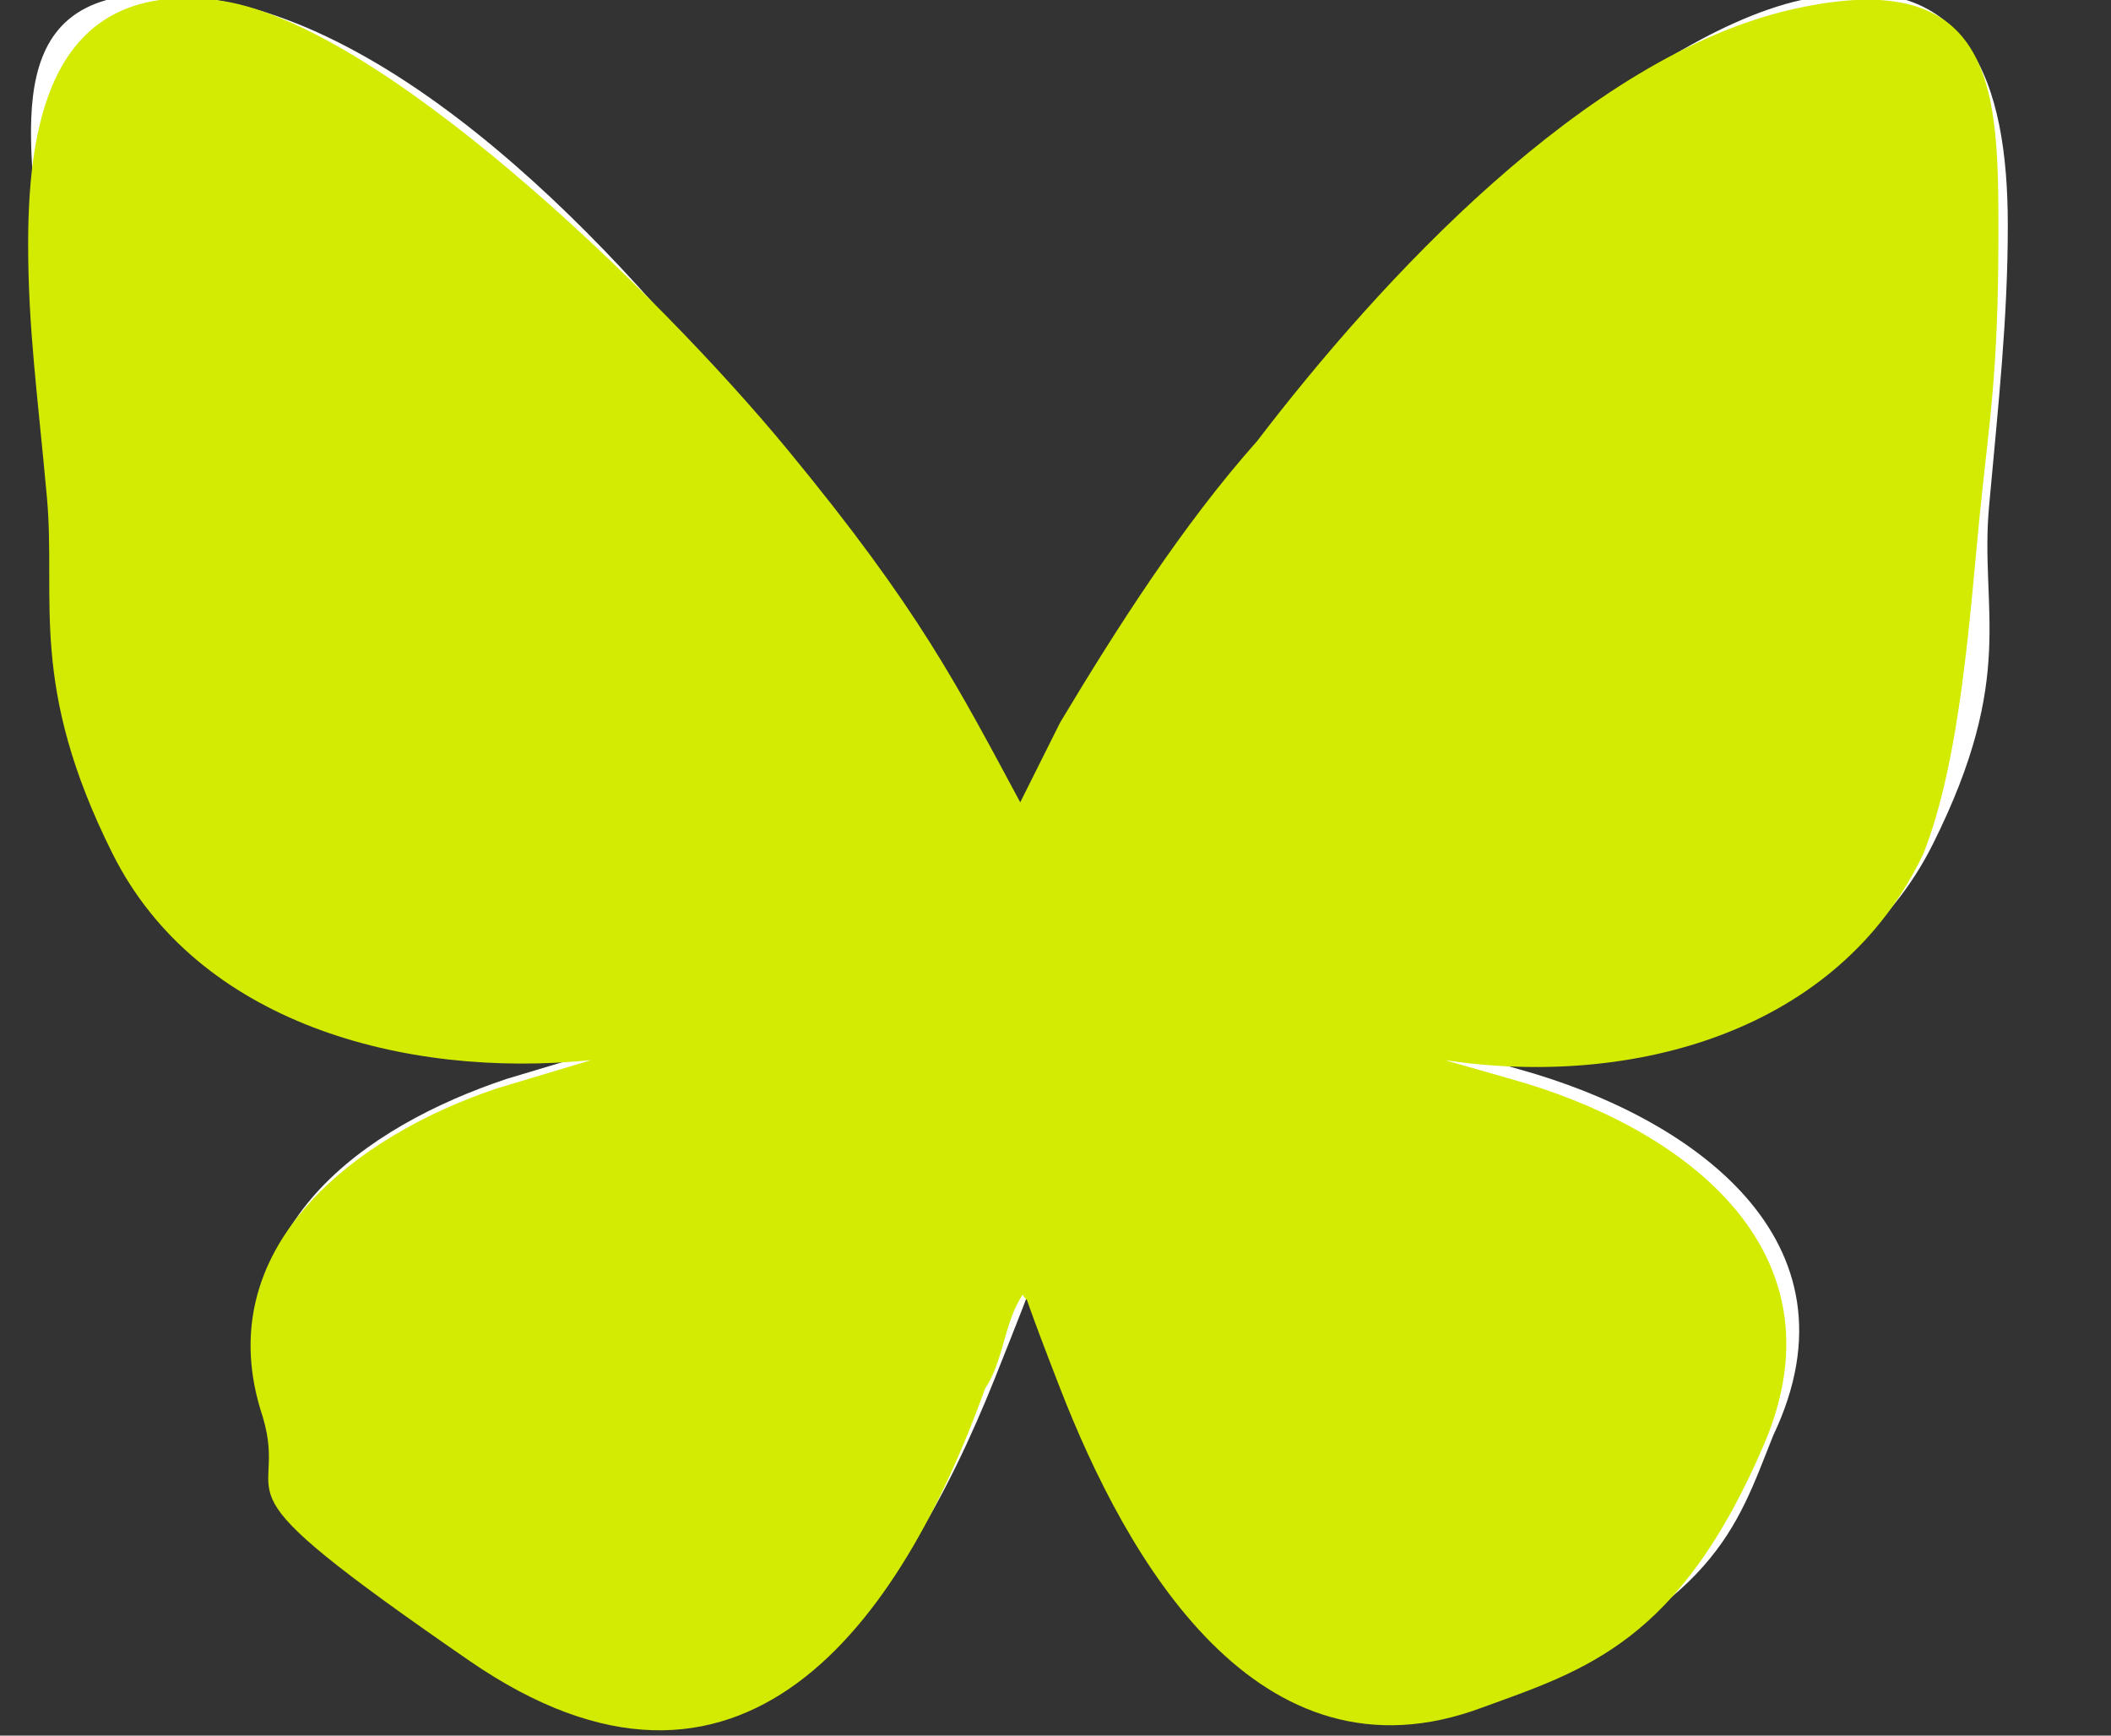
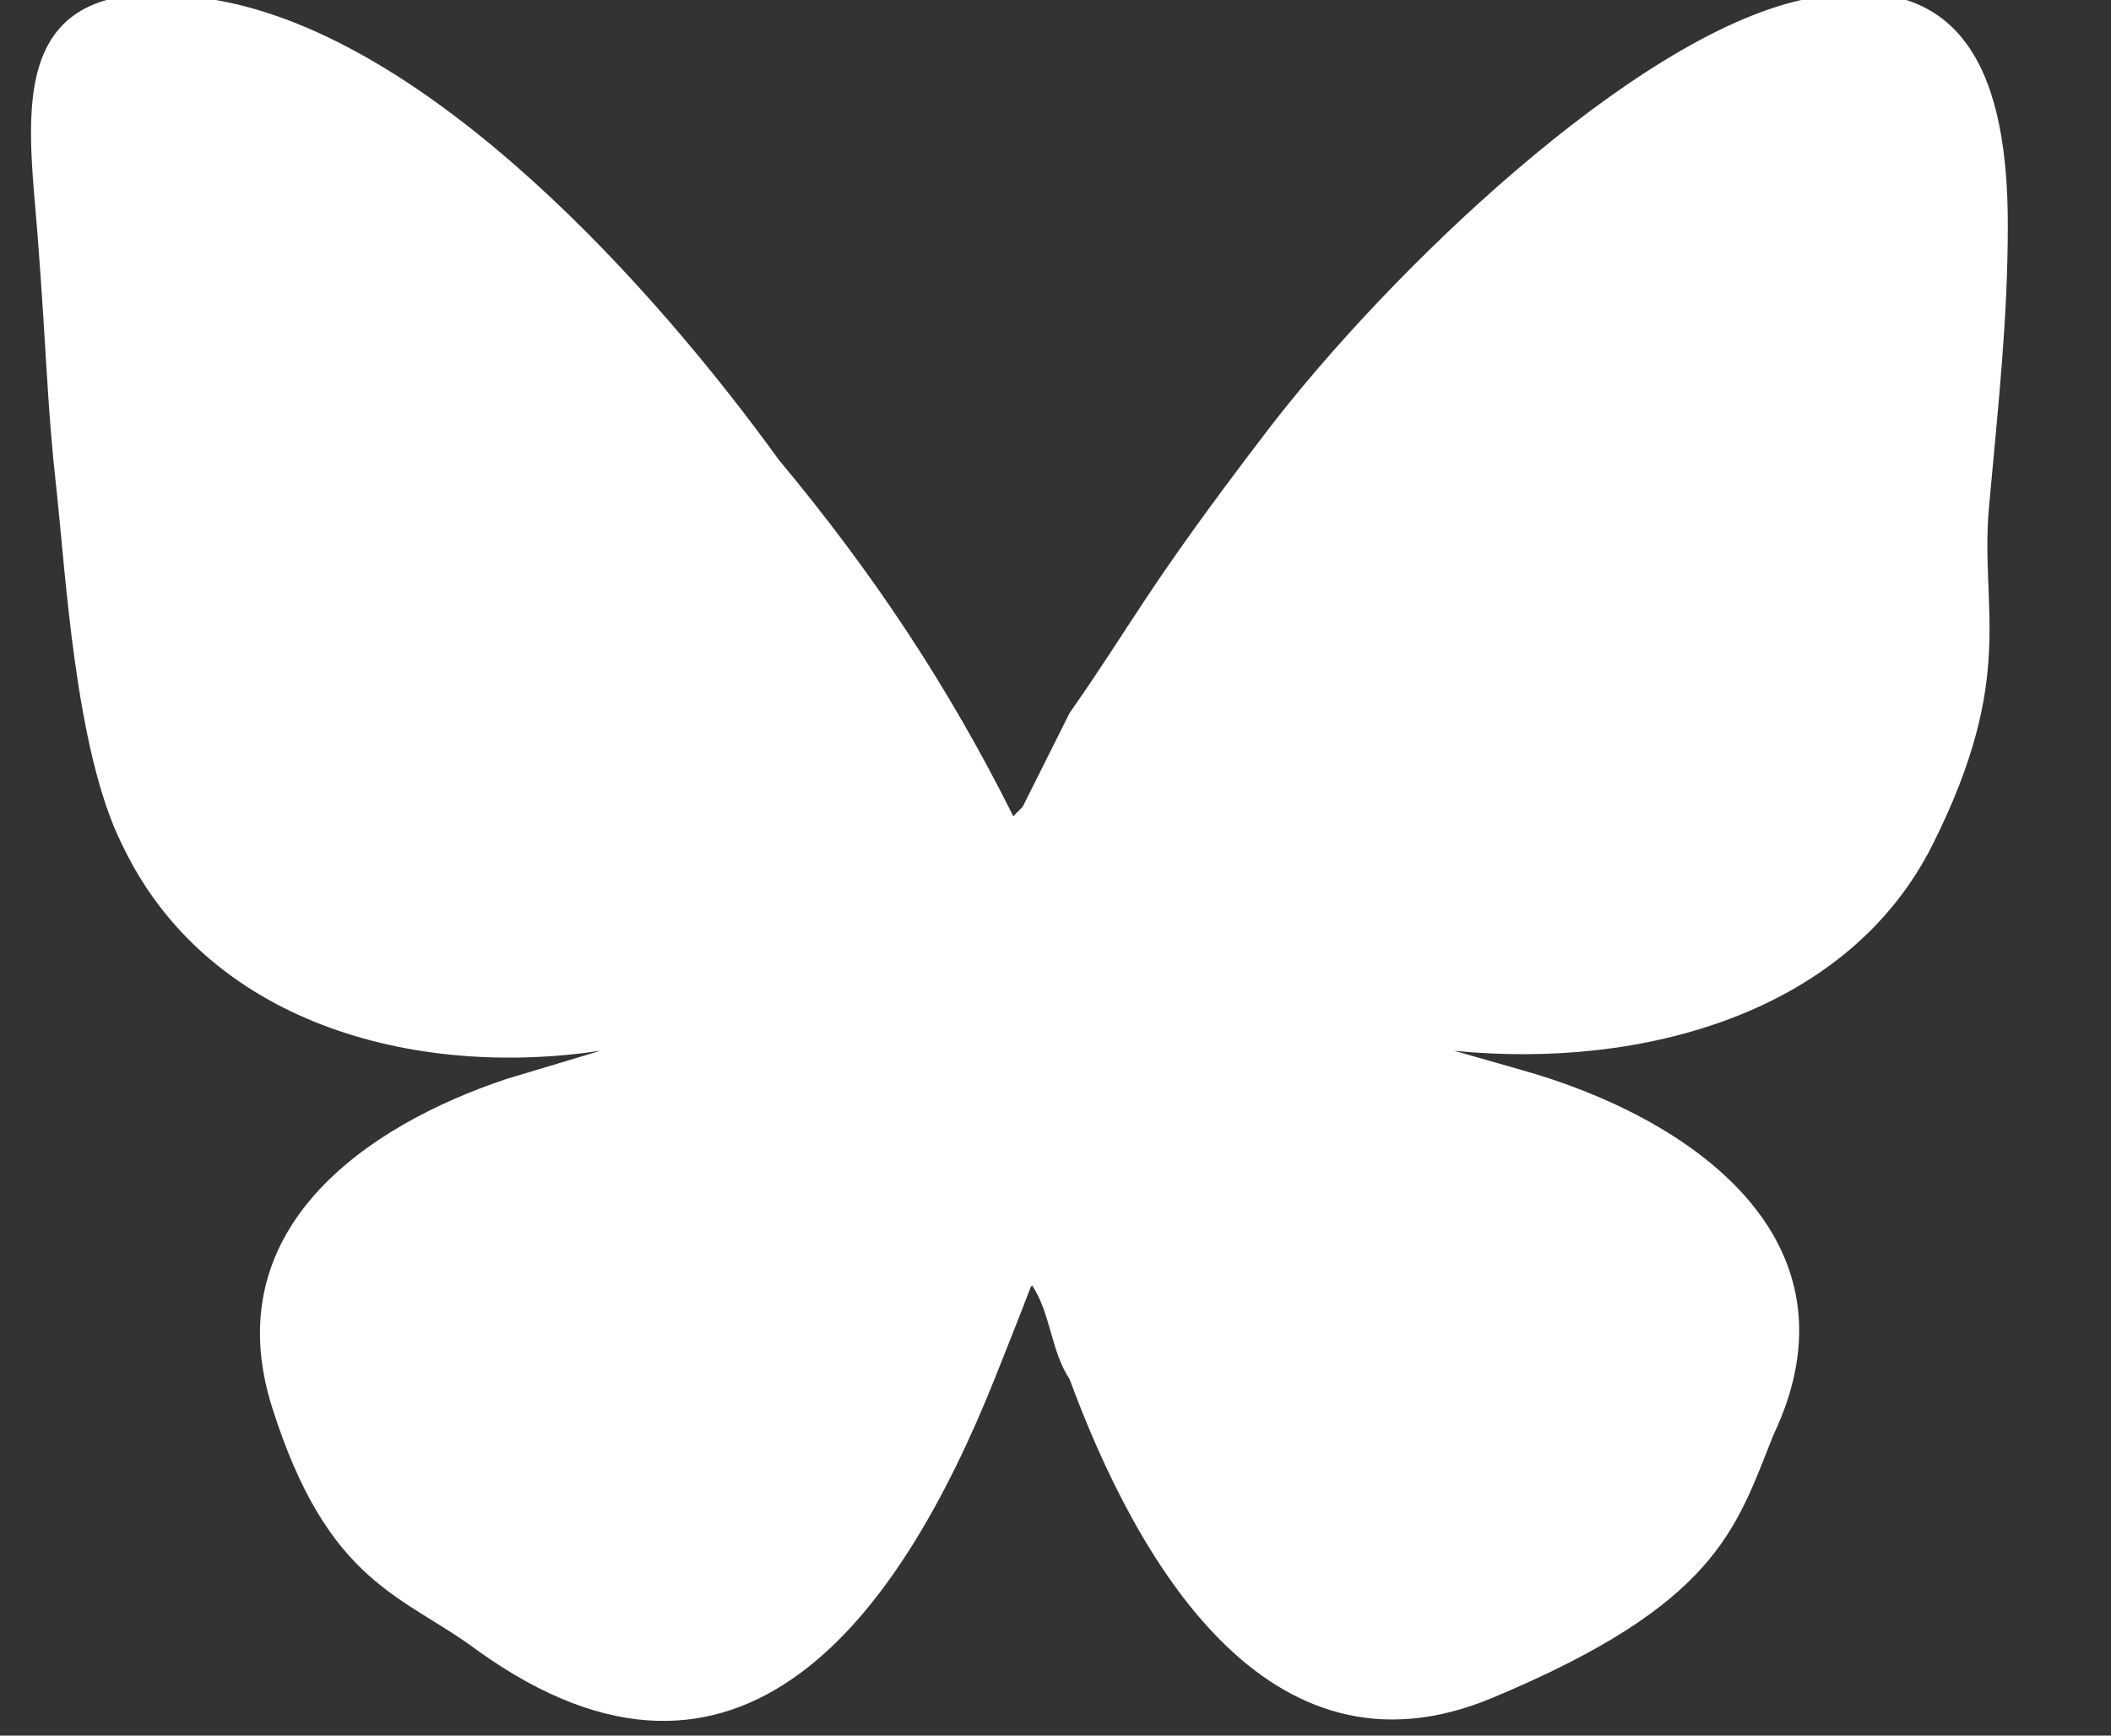
<svg xmlns="http://www.w3.org/2000/svg" id="Layer_1" version="1.1" viewBox="0 0 22.5 18.5">
  <rect x="0" y="0" width="22.5" height="18.5" fill="#333333" stroke="none" />
  <defs>
    <style> .st0 { fill: #d2eb00; } .st1 { fill: #fff; } </style>
  </defs>
  <path class="st1" d="M10.8,8.7c-.7-1.4-1.5-2.6-2.5-3.8C7,3.1,4.6.4,2.3,0S.3,1.2.4,2.5s.1,1.8.2,2.7.2,2.8.7,3.8c.9,1.9,3.1,2.5,5.1,2.2l-1,.3c-1.5.5-3.1,1.6-2.5,3.5s1.4,2,2.2,2.6c2.8,2,4.5-.4,5.5-2.9s.2-.7.4-1c.2.3.2.7.4,1,.7,1.9,2.1,4.4,4.5,3.4s2.6-1.8,3-2.8c1-2.1-.9-3.4-2.7-3.9l-.7-.2c2,.2,4.2-.4,5.1-2.2s.5-2.5.6-3.6.2-2,.2-3c0-1.5-.4-2.8-2.2-2.4s-4.4,2.9-5.7,4.6-1.4,2-2.1,3l-.5,1Z" />
-   <path class="st0" d="M10.8,8.7l.5-1c.6-1,1.3-2.1,2.1-3,1.3-1.7,3.5-4.1,5.7-4.6s2.2.9,2.2,2.4-.1,2-.2,3-.2,2.6-.6,3.6c-.9,1.9-3.1,2.5-5.1,2.2l.7.2c1.8.5,3.6,1.8,2.7,3.9s-1.9,2.4-3,2.8c-2.4.9-3.8-1.6-4.5-3.4s-.2-.7-.4-1c-.2.3-.2.7-.4,1-.9,2.5-2.6,4.9-5.5,2.9s-1.9-1.6-2.2-2.6c-.6-1.8,1-3,2.5-3.5l1-.3c-2,.2-4.2-.4-5.1-2.2s-.6-2.7-.7-3.8-.2-1.8-.2-2.7C.3,1.2.6-.2,2.3,0s4.7,3.1,6.1,4.8,1.8,2.5,2.5,3.8Z" />
</svg>